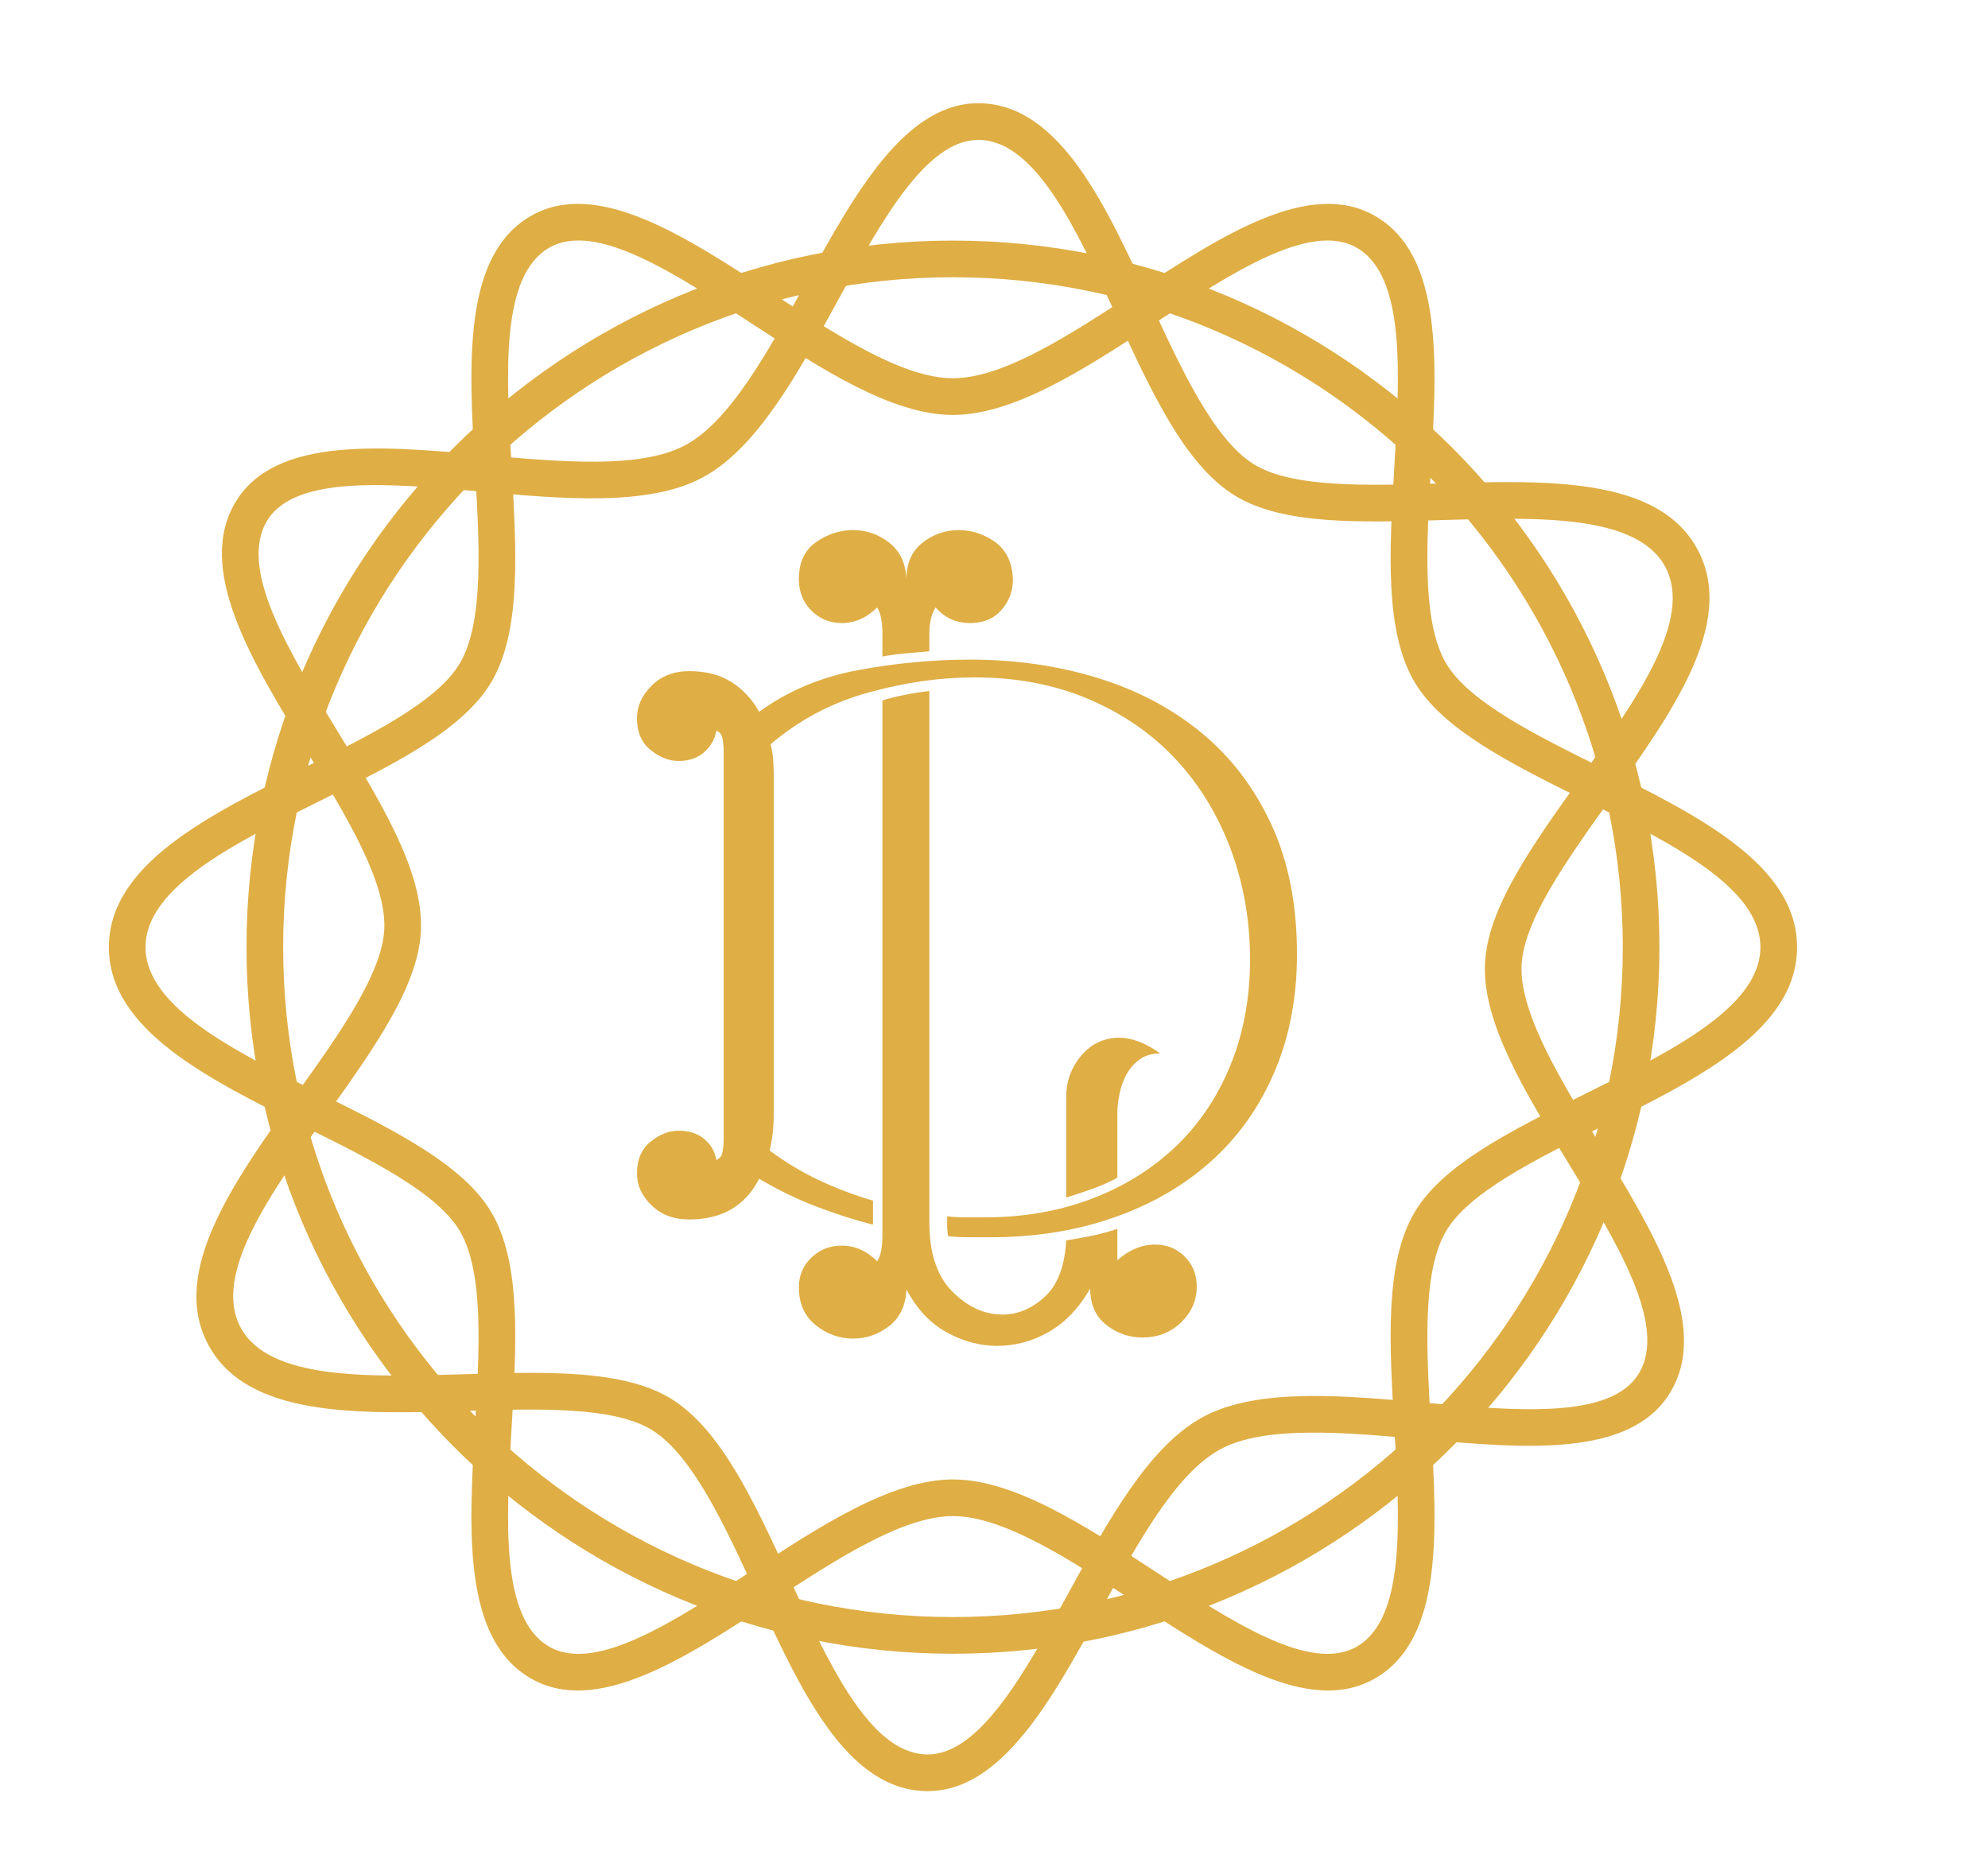
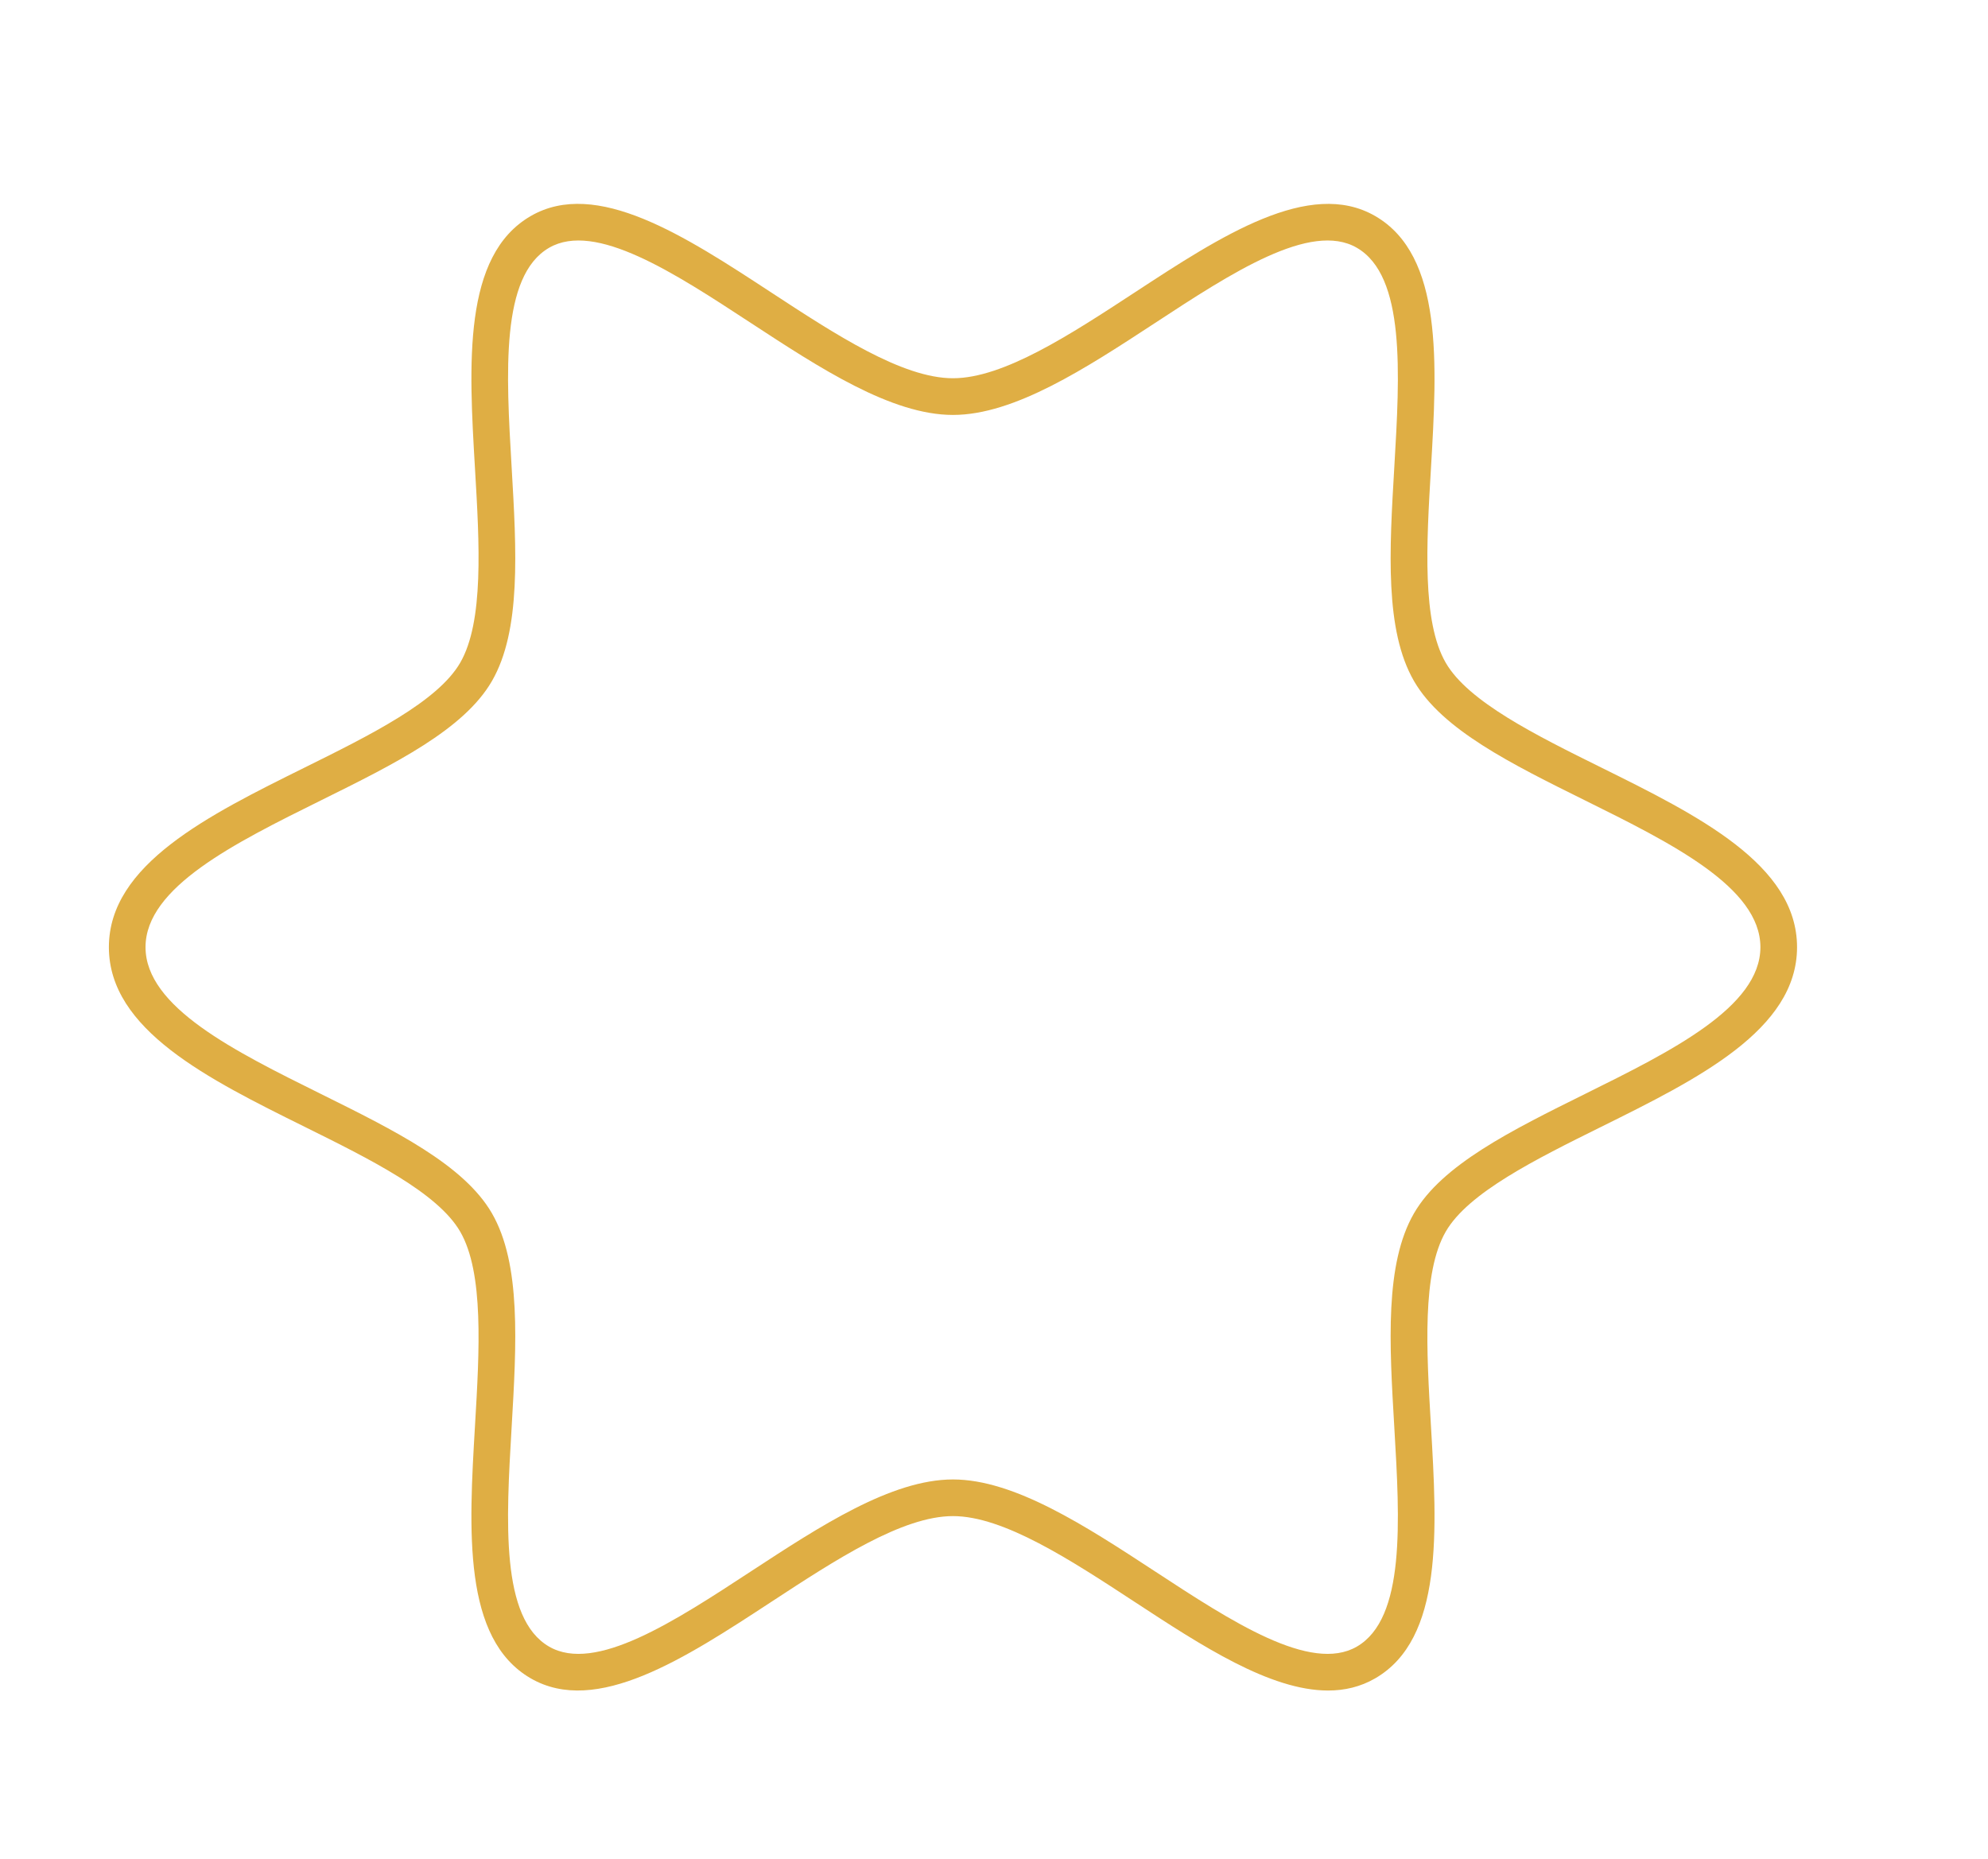
<svg xmlns="http://www.w3.org/2000/svg" xmlns:ns1="http://www.serif.com/" width="100%" height="100%" viewBox="0 0 200 187" version="1.1" xml:space="preserve" style="fill-rule:evenodd;clip-rule:evenodd;stroke-linejoin:round;stroke-miterlimit:2;">
  <g transform="matrix(1,0,0,1,-4477.15,-59.028)">
    <g transform="matrix(2.433,0,0,2.583,4477.15,59.028)">
-       <rect id="Page-3" ns1:id="Page 3" x="0" y="0" width="82.11" height="72.068" style="fill:none;" />
      <g id="Page-31" ns1:id="Page 3">
        <g id="Layer-1" ns1:id="Layer 1" transform="matrix(1.712,0,0,1.613,-30.087,-22.214)">
          <g transform="matrix(1,0,0,1,40.591,52.823)">
-             <path d="M0,-32.356C-8.92,-32.356 -16.178,-25.099 -16.178,-16.178C-16.178,-7.258 -8.92,-0.001 0,-0.001C8.92,-0.001 16.178,-7.258 16.178,-16.178C16.178,-25.099 8.92,-32.356 0,-32.356M0,0.885C-9.409,0.885 -17.063,-6.77 -17.063,-16.178C-17.063,-25.587 -9.409,-33.241 0,-33.241C9.408,-33.241 17.063,-25.587 17.063,-16.178C17.063,-6.77 9.408,0.885 0,0.885" style="fill:rgb(223,174,68);fill-rule:nonzero;" />
-           </g>
+             </g>
          <g transform="matrix(1,0,0,1,40.591,23.791)">
            <path d="M0,25.708C1.488,25.708 3.212,26.837 4.88,27.928C6.728,29.138 8.639,30.389 9.754,29.745C10.931,29.064 10.793,26.721 10.66,24.456C10.54,22.423 10.427,20.504 11.136,19.279C11.813,18.109 13.491,17.278 15.267,16.398C17.349,15.367 19.502,14.301 19.502,12.854C19.502,11.408 17.349,10.341 15.267,9.31C13.491,8.431 11.813,7.6 11.136,6.429C10.427,5.205 10.54,3.285 10.66,1.253C10.793,-1.013 10.931,-3.355 9.754,-4.036C8.641,-4.681 6.728,-3.43 4.88,-2.219C3.212,-1.128 1.488,0.001 0,0.001C-1.488,0.001 -3.212,-1.128 -4.88,-2.219C-6.728,-3.429 -8.639,-4.681 -9.754,-4.036C-10.931,-3.355 -10.793,-1.013 -10.66,1.253C-10.541,3.285 -10.428,5.205 -11.136,6.429C-11.813,7.6 -13.491,8.431 -15.267,9.31C-17.349,10.341 -19.502,11.408 -19.502,12.854C-19.502,14.301 -17.349,15.367 -15.267,16.398C-13.491,17.278 -11.813,18.109 -11.136,19.279C-10.428,20.504 -10.541,22.423 -10.66,24.456C-10.793,26.721 -10.931,29.064 -9.754,29.745C-8.64,30.389 -6.728,29.138 -4.88,27.928C-3.212,26.837 -1.488,25.708 0,25.708M9.06,30.805C7.658,30.805 6.005,29.723 4.395,28.669C2.836,27.648 1.224,26.593 0,26.593C-1.224,26.593 -2.836,27.648 -4.395,28.669C-6.468,30.026 -8.612,31.428 -10.198,30.511C-11.847,29.557 -11.693,26.937 -11.544,24.404C-11.437,22.591 -11.327,20.717 -11.902,19.723C-12.446,18.783 -14.08,17.974 -15.66,17.191C-17.984,16.04 -20.387,14.85 -20.387,12.854C-20.387,10.858 -17.984,9.668 -15.66,8.517C-14.08,7.735 -12.446,6.925 -11.902,5.986C-11.327,4.992 -11.437,3.117 -11.544,1.305C-11.693,-1.228 -11.847,-3.848 -10.198,-4.802C-8.611,-5.72 -6.468,-4.317 -4.395,-2.96C-2.836,-1.94 -1.224,-0.885 0,-0.885C1.224,-0.885 2.836,-1.94 4.395,-2.96C6.468,-4.317 8.612,-5.719 10.198,-4.802C11.847,-3.848 11.693,-1.228 11.544,1.305C11.437,3.117 11.327,4.992 11.902,5.986C12.445,6.925 14.079,7.735 15.66,8.517C17.984,9.668 20.387,10.858 20.387,12.854C20.387,14.85 17.984,16.04 15.66,17.191C14.079,17.974 12.445,18.783 11.902,19.723C11.327,20.717 11.437,22.591 11.544,24.404C11.693,26.937 11.847,29.557 10.198,30.511C9.844,30.716 9.462,30.805 9.06,30.805" style="fill:rgb(223,174,68);fill-rule:nonzero;" />
          </g>
          <g transform="matrix(1,0,0,1,30.391,26.305)">
-             <path d="M0,20.62C1.357,20.62 2.568,20.733 3.4,21.25C4.601,21.997 5.405,23.744 6.256,25.593C7.205,27.655 8.186,29.787 9.545,29.834C9.559,29.834 9.573,29.835 9.587,29.835C10.855,29.835 11.941,27.853 12.99,25.936C13.948,24.188 14.938,22.38 16.25,21.679C17.563,20.979 19.616,21.163 21.601,21.341C23.802,21.539 26.078,21.743 26.757,20.65C27.475,19.495 26.25,17.493 25.066,15.557C24.004,13.82 23,12.18 23.049,10.766C23.095,9.414 24.184,7.891 25.338,6.279C26.689,4.389 28.087,2.435 27.406,1.159C26.725,-0.118 24.322,-0.044 22.001,0.026C20.02,0.087 18.148,0.143 17,-0.571C15.798,-1.317 14.994,-3.065 14.143,-4.914C13.194,-6.976 12.213,-9.108 10.855,-9.155L10.813,-9.155C9.544,-9.155 8.459,-7.174 7.409,-5.257C6.452,-3.508 5.462,-1.701 4.149,-1C2.837,-0.3 0.784,-0.484 -1.202,-0.662C-3.403,-0.859 -5.678,-1.064 -6.358,0.029C-7.075,1.184 -5.851,3.186 -4.666,5.122C-3.604,6.859 -2.6,8.5 -2.649,9.913C-2.695,11.265 -3.785,12.788 -4.938,14.4C-6.29,16.29 -7.688,18.244 -7.007,19.521C-6.326,20.797 -3.924,20.723 -1.602,20.653C-1.055,20.636 -0.517,20.62 0,20.62M9.59,30.72C9.565,30.72 9.54,30.72 9.515,30.719C7.61,30.653 6.513,28.269 5.452,25.963C4.693,24.314 3.908,22.608 2.933,22.002C2.011,21.429 0.189,21.484 -1.575,21.538C-4.166,21.617 -6.848,21.698 -7.788,19.937C-8.727,18.176 -7.167,15.995 -5.658,13.885C-4.632,12.451 -3.571,10.967 -3.534,9.883C-3.494,8.735 -4.474,7.133 -5.422,5.584C-6.746,3.419 -8.115,1.18 -7.11,-0.438C-6.142,-1.994 -3.59,-1.765 -1.122,-1.544C0.733,-1.377 2.653,-1.205 3.732,-1.781C4.812,-2.357 5.738,-4.047 6.633,-5.682C7.823,-7.855 9.065,-10.1 10.885,-10.039C12.789,-9.974 13.886,-7.59 14.947,-5.284C15.706,-3.635 16.491,-1.929 17.467,-1.322C18.389,-0.749 20.212,-0.805 21.974,-0.859C24.567,-0.937 27.248,-1.019 28.187,0.742C29.127,2.503 27.566,4.684 26.057,6.794C25.031,8.228 23.97,9.712 23.933,10.796C23.894,11.945 24.874,13.546 25.821,15.095C27.146,17.26 28.515,19.499 27.509,21.117C26.542,22.673 23.99,22.444 21.522,22.223C19.666,22.057 17.747,21.884 16.667,22.46C15.587,23.036 14.662,24.727 13.767,26.361C12.593,28.505 11.38,30.72 9.59,30.72" style="fill:rgb(223,174,68);fill-rule:nonzero;" />
-           </g>
+             </g>
          <g transform="matrix(1,0,0,1,44.562,30.634)">
-             <path d="M0,11.578C-0.185,11.679 -0.383,11.767 -0.593,11.843C-0.803,11.919 -1.018,11.991 -1.236,12.057L-1.236,9.636C-1.236,9.249 -1.114,8.913 -0.87,8.627C-0.626,8.341 -0.32,8.198 0.05,8.198C0.353,8.198 0.681,8.324 1.034,8.577C0.833,8.577 0.664,8.627 0.53,8.728C0.395,8.829 0.29,8.951 0.214,9.094C0.139,9.237 0.084,9.392 0.05,9.56C0.017,9.728 0,9.871 0,9.989L0,11.578ZM-2.775,14.883C-2.405,14.883 -2.064,14.74 -1.753,14.453C-1.442,14.168 -1.27,13.714 -1.236,13.092C-1.018,13.058 -0.807,13.02 -0.605,12.978C-0.404,12.936 -0.202,12.882 0,12.814L0,13.571C0.286,13.319 0.588,13.193 0.908,13.193C1.194,13.193 1.434,13.289 1.627,13.483C1.82,13.676 1.917,13.916 1.917,14.202C1.917,14.538 1.791,14.828 1.539,15.072C1.287,15.316 0.975,15.437 0.605,15.437C0.286,15.437 -0.004,15.337 -0.265,15.135C-0.526,14.933 -0.656,14.639 -0.656,14.252C-0.925,14.723 -1.257,15.072 -1.652,15.299C-2.047,15.526 -2.464,15.639 -2.901,15.639C-3.321,15.639 -3.729,15.53 -4.124,15.311C-4.52,15.093 -4.843,14.748 -5.095,14.277C-5.112,14.664 -5.251,14.958 -5.512,15.16C-5.772,15.362 -6.062,15.463 -6.382,15.463C-6.718,15.463 -7.021,15.353 -7.29,15.135C-7.559,14.916 -7.693,14.614 -7.693,14.227C-7.693,13.941 -7.592,13.702 -7.391,13.508C-7.189,13.315 -6.945,13.218 -6.659,13.218C-6.34,13.218 -6.054,13.344 -5.802,13.596C-5.718,13.479 -5.675,13.268 -5.675,12.966L-5.675,0.051C-5.339,-0.05 -4.961,-0.126 -4.541,-0.176L-4.541,12.663C-4.541,13.403 -4.355,13.958 -3.985,14.328C-3.616,14.698 -3.212,14.883 -2.775,14.883M-4.541,-1.135C-4.726,-1.118 -4.915,-1.101 -5.108,-1.084C-5.301,-1.068 -5.491,-1.042 -5.675,-1.008L-5.675,-1.564C-5.675,-1.849 -5.718,-2.059 -5.802,-2.194C-6.054,-1.942 -6.34,-1.816 -6.659,-1.816C-6.945,-1.816 -7.189,-1.917 -7.391,-2.118C-7.592,-2.32 -7.693,-2.572 -7.693,-2.875C-7.693,-3.279 -7.555,-3.577 -7.277,-3.771C-7,-3.964 -6.701,-4.061 -6.382,-4.061C-6.062,-4.061 -5.772,-3.96 -5.512,-3.758C-5.251,-3.556 -5.112,-3.262 -5.095,-2.875C-5.095,-3.262 -4.965,-3.556 -4.704,-3.758C-4.444,-3.96 -4.154,-4.061 -3.834,-4.061C-3.515,-4.061 -3.22,-3.964 -2.951,-3.771C-2.683,-3.577 -2.54,-3.279 -2.522,-2.875C-2.522,-2.589 -2.615,-2.341 -2.8,-2.131C-2.985,-1.921 -3.237,-1.816 -3.557,-1.816C-3.893,-1.816 -4.171,-1.942 -4.389,-2.194C-4.49,-2.043 -4.541,-1.832 -4.541,-1.564L-4.541,-1.135ZM-4.086,12.991C-4.104,12.924 -4.111,12.814 -4.111,12.663L-4.111,12.512C-3.96,12.528 -3.813,12.536 -3.67,12.536L-3.204,12.536C-2.279,12.536 -1.425,12.39 -0.643,12.095C0.139,11.801 0.815,11.385 1.387,10.847C1.959,10.308 2.404,9.653 2.724,8.879C3.043,8.106 3.204,7.248 3.204,6.307C3.204,5.365 3.048,4.477 2.737,3.645C2.425,2.813 1.984,2.09 1.413,1.476C0.841,0.862 0.143,0.379 -0.681,0.026C-1.505,-0.328 -2.43,-0.504 -3.456,-0.504C-4.28,-0.504 -5.133,-0.382 -6.016,-0.138C-6.899,0.105 -7.685,0.522 -8.375,1.11C-8.341,1.245 -8.32,1.379 -8.312,1.514C-8.303,1.649 -8.299,1.783 -8.299,1.917L-8.299,10.014C-8.299,10.182 -8.308,10.342 -8.324,10.494C-8.341,10.645 -8.366,10.788 -8.399,10.922C-8.013,11.208 -7.614,11.448 -7.202,11.641C-6.79,11.835 -6.356,11.999 -5.902,12.133L-5.902,12.713C-6.356,12.596 -6.815,12.449 -7.277,12.272C-7.74,12.095 -8.198,11.872 -8.652,11.603C-8.988,12.259 -9.552,12.587 -10.342,12.587C-10.712,12.587 -11.015,12.474 -11.25,12.246C-11.486,12.019 -11.603,11.764 -11.603,11.477C-11.603,11.141 -11.494,10.885 -11.275,10.708C-11.057,10.532 -10.83,10.443 -10.594,10.443C-10.342,10.443 -10.136,10.511 -9.976,10.645C-9.816,10.78 -9.72,10.948 -9.686,11.149C-9.602,11.116 -9.552,11.049 -9.535,10.948C-9.518,10.847 -9.509,10.754 -9.509,10.67L-9.509,1.262C-9.509,1.178 -9.518,1.085 -9.535,0.984C-9.552,0.883 -9.602,0.816 -9.686,0.782C-9.72,0.984 -9.816,1.157 -9.976,1.299C-10.136,1.442 -10.342,1.514 -10.594,1.514C-10.83,1.514 -11.057,1.426 -11.275,1.249C-11.494,1.072 -11.603,0.816 -11.603,0.479C-11.603,0.194 -11.486,-0.067 -11.25,-0.302C-11.015,-0.538 -10.712,-0.655 -10.342,-0.655C-9.938,-0.655 -9.598,-0.567 -9.32,-0.391C-9.043,-0.214 -8.82,0.026 -8.652,0.328C-7.962,-0.176 -7.164,-0.512 -6.255,-0.681C-5.348,-0.849 -4.448,-0.933 -3.557,-0.933C-2.464,-0.933 -1.438,-0.786 -0.479,-0.491C0.479,-0.197 1.315,0.245 2.03,0.833C2.745,1.422 3.308,2.161 3.721,3.053C4.132,3.944 4.338,4.986 4.338,6.18C4.338,7.223 4.158,8.169 3.796,9.018C3.435,9.867 2.926,10.586 2.27,11.175C1.614,11.764 0.833,12.218 -0.076,12.536C-0.984,12.856 -1.976,13.016 -3.052,13.016L-3.582,13.016C-3.75,13.016 -3.918,13.008 -4.086,12.991" style="fill:rgb(223,174,68);fill-rule:nonzero;" />
-           </g>
+             </g>
        </g>
      </g>
    </g>
  </g>
</svg>